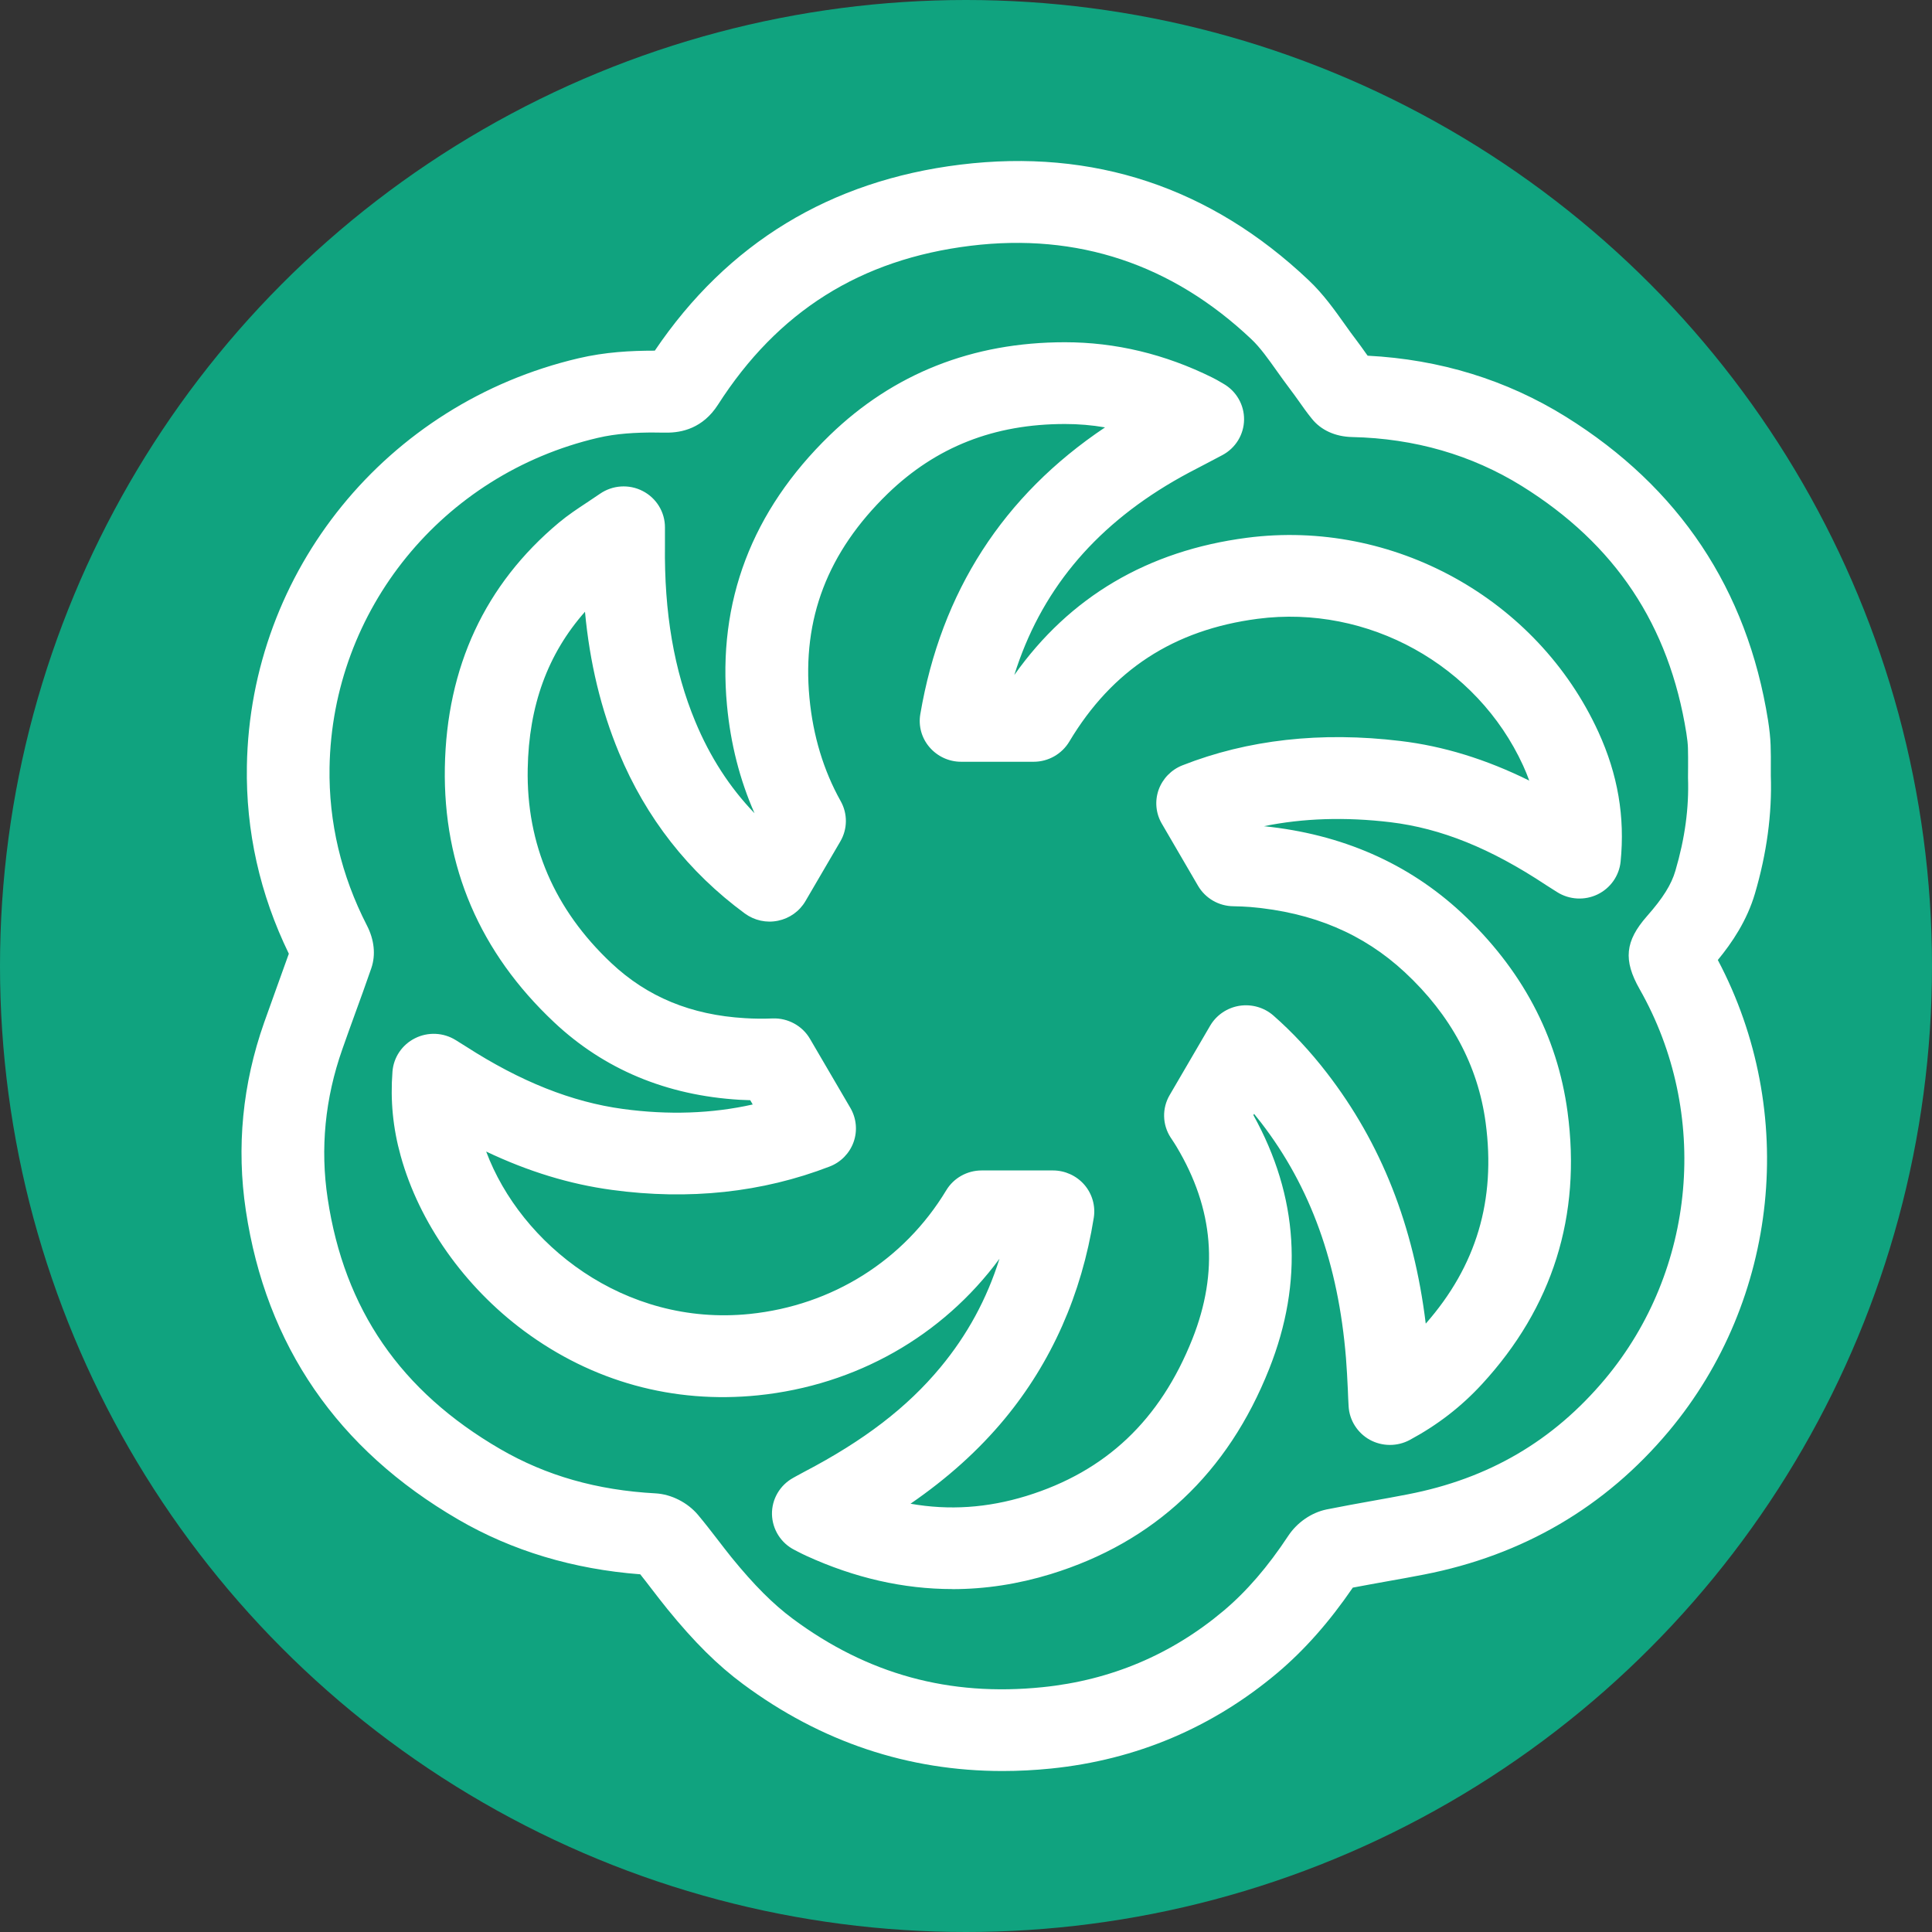
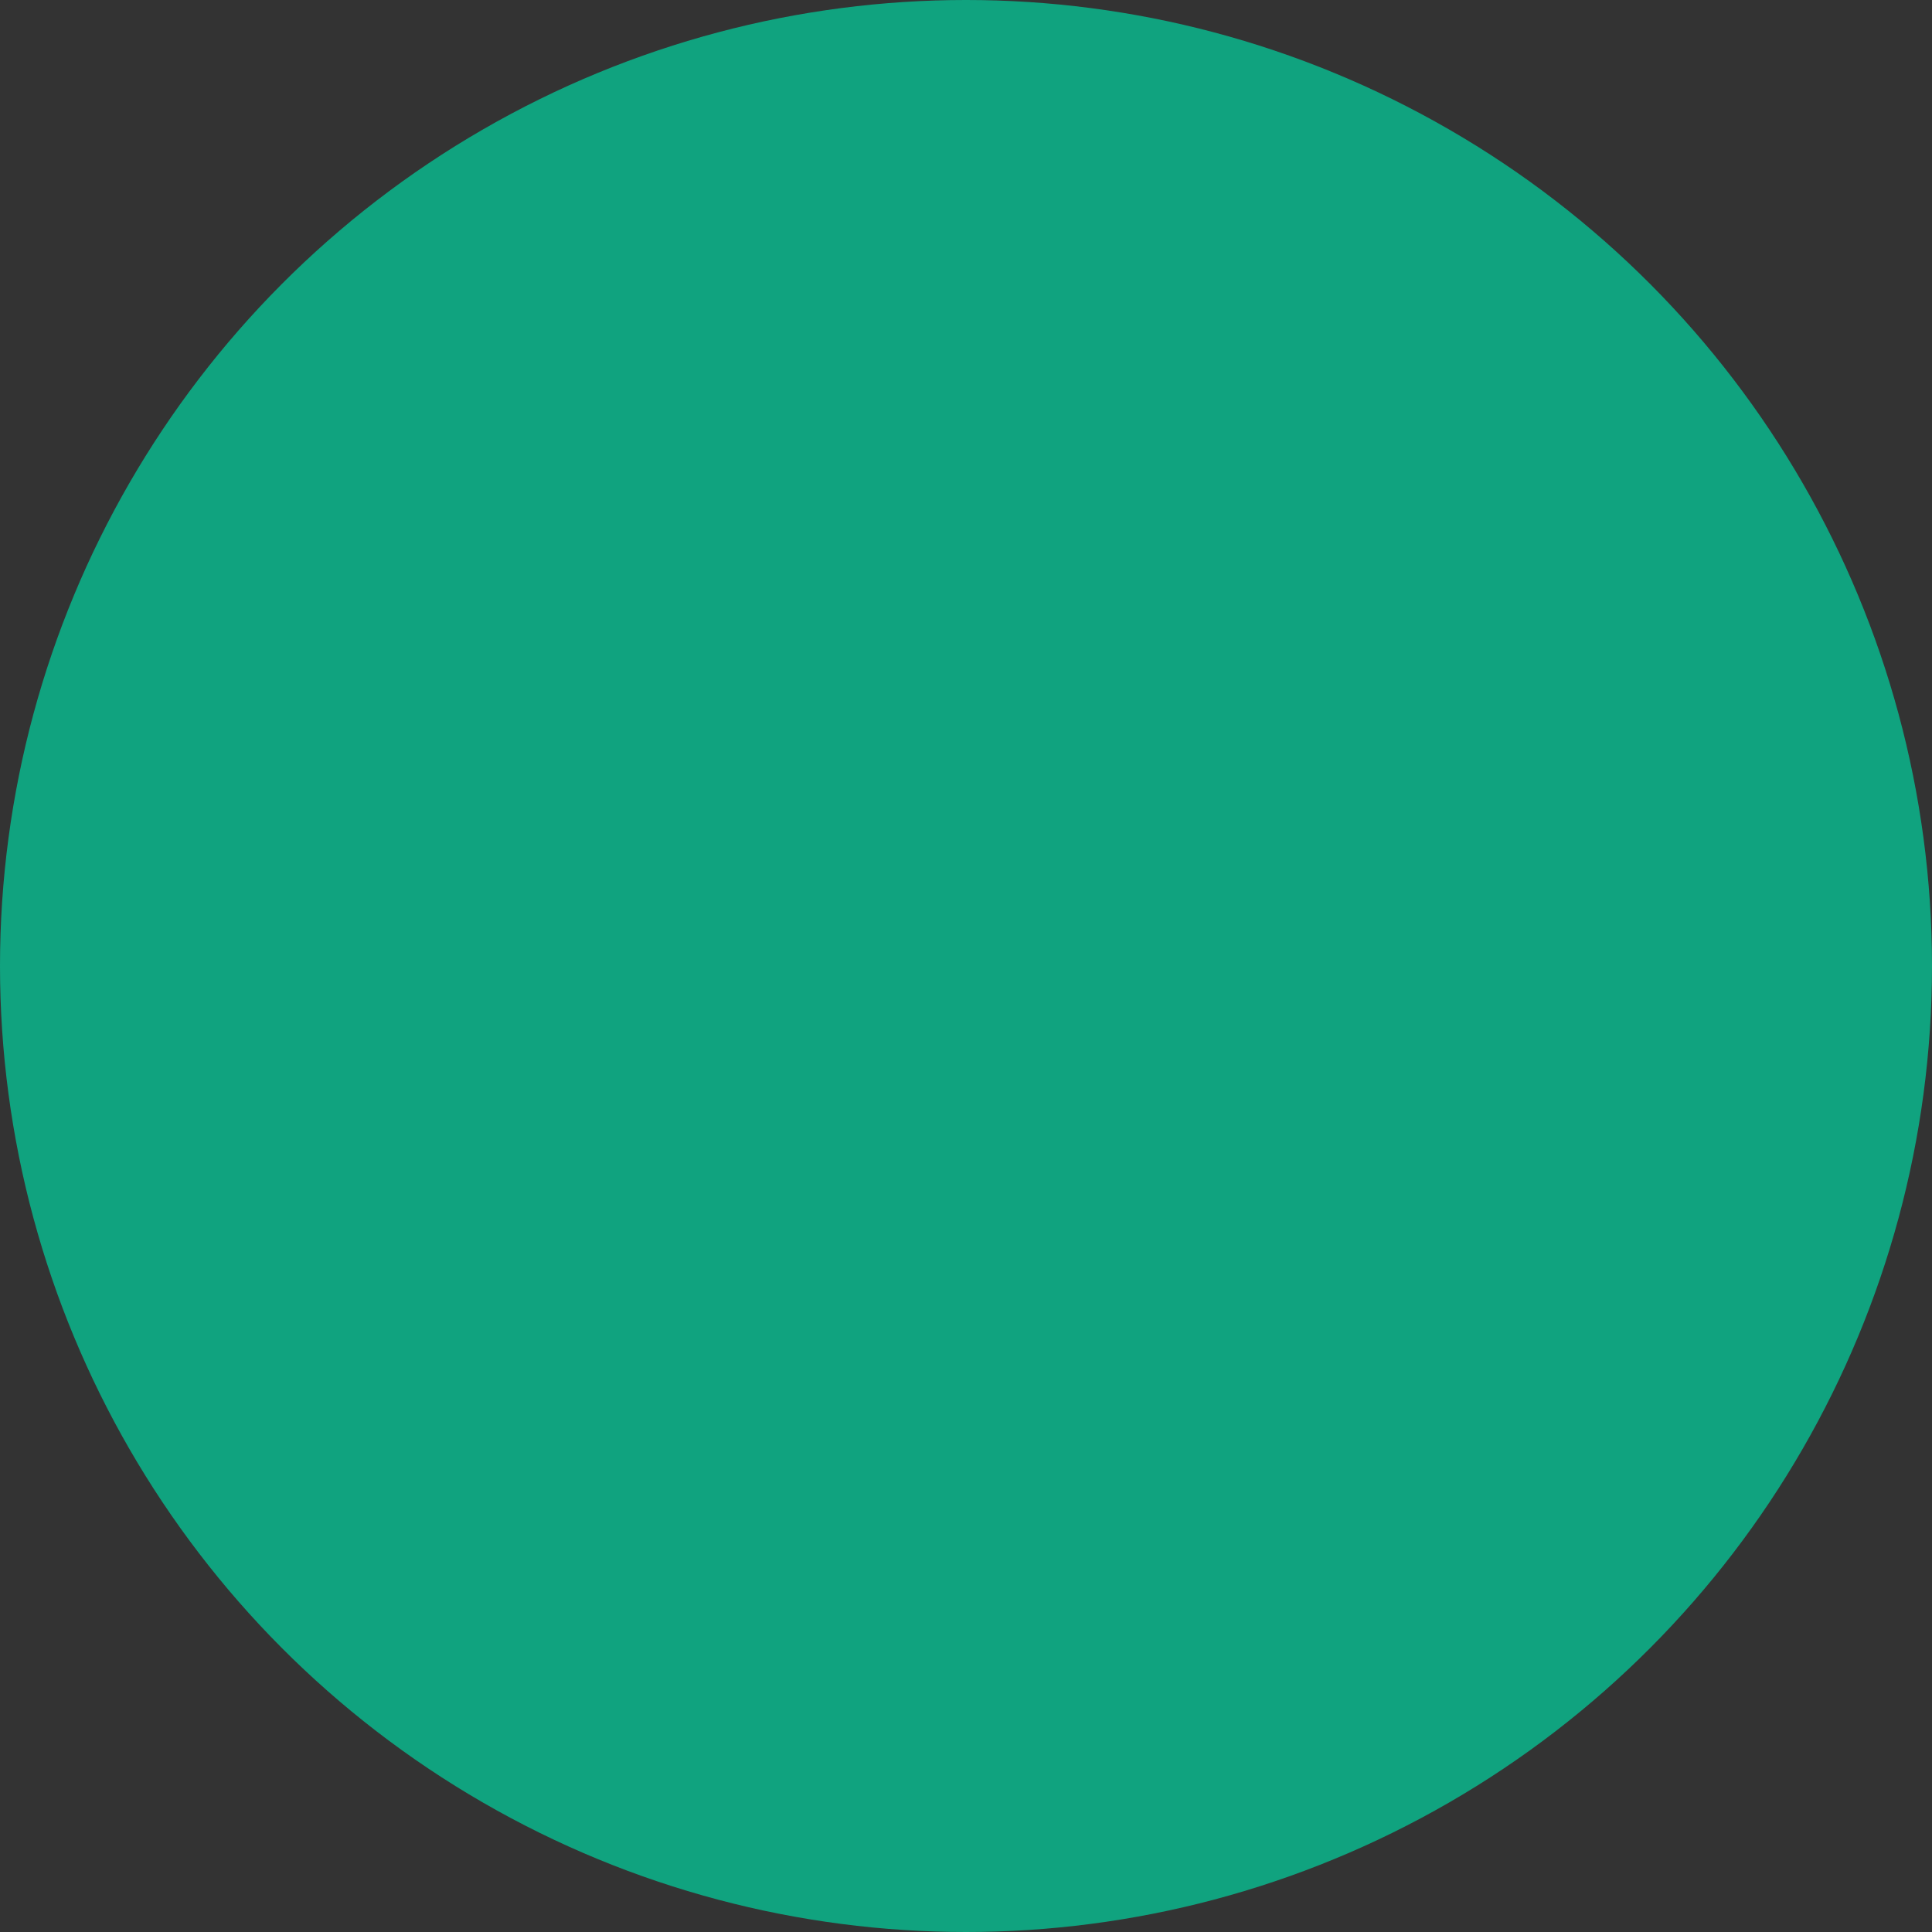
<svg xmlns="http://www.w3.org/2000/svg" width="28" height="28" viewBox="0 0 28 28" fill="none">
  <rect x="0" y="0" width="28" height="28" fill="#333333" stroke="none" />
  <circle cx="14" cy="14" r="14" fill="#10A37F" />
-   <path d="M14.53 25.667C13.161 25.667 11.899 25.245 10.77 24.408C10.4 24.134 10.06 23.797 9.67 23.317C9.592 23.221 9.518 23.124 9.446 23.031C9.389 22.956 9.334 22.885 9.279 22.816C8.309 22.742 7.422 22.476 6.643 22.023C4.892 21.006 3.856 19.5 3.563 17.544C3.425 16.627 3.514 15.711 3.828 14.82C3.89 14.644 3.953 14.47 4.016 14.295C4.073 14.139 4.13 13.981 4.186 13.822C3.766 12.959 3.562 12.045 3.578 11.102C3.626 8.275 5.603 5.844 8.386 5.192C8.77 5.102 9.139 5.082 9.486 5.082H9.49C10.542 3.525 12.031 2.618 13.918 2.386C15.844 2.15 17.542 2.712 18.966 4.061C19.179 4.262 19.343 4.494 19.489 4.699C19.546 4.779 19.599 4.854 19.654 4.925C19.704 4.991 19.752 5.058 19.799 5.125C19.807 5.135 19.814 5.146 19.821 5.155C20.869 5.209 21.834 5.506 22.692 6.039C24.335 7.061 25.322 8.541 25.624 10.44C25.645 10.575 25.657 10.689 25.661 10.798C25.665 10.912 25.665 11.02 25.664 11.126C25.664 11.165 25.664 11.203 25.664 11.241C25.683 11.793 25.605 12.368 25.434 12.95C25.318 13.344 25.101 13.664 24.896 13.913C26.06 16.113 25.783 18.833 24.186 20.742C23.265 21.842 22.07 22.541 20.635 22.82C20.46 22.854 20.284 22.886 20.108 22.917C19.943 22.947 19.773 22.977 19.606 23.009C19.265 23.507 18.907 23.912 18.514 24.244C17.57 25.039 16.466 25.505 15.233 25.631C14.996 25.655 14.761 25.667 14.531 25.667H14.53ZM9.489 6.268C9.216 6.268 8.933 6.282 8.663 6.346C6.413 6.873 4.815 8.837 4.776 11.123C4.763 11.916 4.945 12.687 5.318 13.413C5.425 13.621 5.447 13.839 5.382 14.03C5.305 14.254 5.223 14.479 5.144 14.696C5.082 14.867 5.02 15.038 4.96 15.21C4.711 15.918 4.639 16.646 4.749 17.371C4.99 18.977 5.808 20.164 7.25 21.001C7.915 21.387 8.651 21.597 9.502 21.643C9.729 21.656 9.965 21.775 10.117 21.956C10.217 22.076 10.311 22.197 10.401 22.314C10.471 22.405 10.537 22.491 10.604 22.574C10.93 22.974 11.203 23.247 11.489 23.46C12.574 24.265 13.759 24.59 15.109 24.452C16.097 24.352 16.98 23.979 17.735 23.343C18.067 23.063 18.373 22.709 18.67 22.259C18.799 22.064 19.007 21.921 19.226 21.876C19.451 21.831 19.676 21.79 19.894 21.751C20.064 21.721 20.234 21.69 20.403 21.657C21.576 21.43 22.51 20.883 23.261 19.987C24.584 18.406 24.785 16.135 23.763 14.336C23.523 13.914 23.552 13.639 23.869 13.278C24.1 13.016 24.223 12.82 24.281 12.62C24.42 12.149 24.479 11.708 24.464 11.273C24.464 11.266 24.464 11.259 24.464 11.252C24.464 11.207 24.464 11.163 24.465 11.118C24.465 11.021 24.466 10.929 24.463 10.841C24.461 10.781 24.454 10.712 24.44 10.625C24.19 9.058 23.41 7.886 22.054 7.043C21.328 6.593 20.502 6.354 19.598 6.334C19.352 6.329 19.144 6.234 19.012 6.068C18.94 5.98 18.878 5.891 18.818 5.806C18.778 5.75 18.738 5.694 18.696 5.639C18.63 5.552 18.568 5.465 18.508 5.381C18.383 5.205 18.265 5.038 18.137 4.917C16.986 3.828 15.616 3.372 14.066 3.562C12.47 3.758 11.272 4.512 10.405 5.866C10.186 6.207 9.88 6.272 9.657 6.27C9.602 6.269 9.545 6.269 9.488 6.269L9.489 6.268ZM19.674 22.907C19.674 22.907 19.672 22.909 19.672 22.91C19.672 22.909 19.673 22.908 19.674 22.907ZM13.804 23.03C13.095 23.03 12.386 22.869 11.683 22.547C11.645 22.53 11.609 22.511 11.567 22.49L11.515 22.463C11.318 22.364 11.193 22.165 11.188 21.946C11.184 21.727 11.303 21.524 11.496 21.418L11.546 21.39C11.585 21.368 11.621 21.349 11.657 21.33C12.52 20.879 13.148 20.398 13.63 19.816C14.018 19.348 14.301 18.829 14.485 18.243C13.659 19.363 12.408 20.076 10.987 20.222C9.759 20.347 8.586 20.024 7.594 19.288C6.727 18.644 6.075 17.72 5.807 16.752C5.694 16.347 5.656 15.947 5.688 15.53C5.704 15.324 5.827 15.141 6.015 15.047C6.202 14.953 6.425 14.963 6.603 15.073L6.651 15.103C6.687 15.125 6.72 15.145 6.752 15.166C7.544 15.676 8.289 15.972 9.029 16.072C9.685 16.161 10.315 16.14 10.909 16.007L10.873 15.945C10.822 15.944 10.772 15.941 10.721 15.939C9.661 15.876 8.756 15.498 8.031 14.816C6.954 13.804 6.422 12.561 6.447 11.123C6.473 9.665 7.029 8.471 8.098 7.576C8.232 7.464 8.373 7.371 8.508 7.282C8.567 7.242 8.63 7.201 8.694 7.157C8.877 7.03 9.116 7.014 9.314 7.116C9.513 7.218 9.637 7.421 9.637 7.642V7.745C9.637 7.804 9.637 7.851 9.637 7.899C9.625 8.878 9.768 9.715 10.077 10.458C10.289 10.968 10.572 11.408 10.935 11.786C10.722 11.303 10.588 10.779 10.536 10.222C10.395 8.72 10.896 7.404 12.024 6.309C12.948 5.414 14.095 4.96 15.433 4.96C16.167 4.96 16.884 5.132 17.568 5.471C17.616 5.494 17.656 5.518 17.692 5.539L17.73 5.561C17.918 5.668 18.033 5.868 18.03 6.083C18.027 6.298 17.907 6.494 17.715 6.596C17.634 6.639 17.554 6.681 17.474 6.723C17.309 6.808 17.154 6.889 17.005 6.976C15.836 7.659 15.077 8.582 14.7 9.783C15.501 8.65 16.634 7.981 18.07 7.794C20.186 7.518 22.28 8.675 23.165 10.608C23.447 11.224 23.552 11.839 23.487 12.488C23.466 12.693 23.339 12.873 23.152 12.963C22.964 13.053 22.743 13.04 22.567 12.929L22.515 12.896C22.476 12.871 22.441 12.849 22.405 12.826C21.602 12.294 20.886 12.005 20.151 11.916C19.497 11.838 18.884 11.858 18.318 11.974C19.447 12.089 20.409 12.511 21.181 13.228C22.052 14.039 22.57 15.011 22.718 16.114C22.92 17.619 22.503 18.947 21.478 20.06C21.176 20.388 20.834 20.652 20.431 20.869C20.25 20.966 20.031 20.965 19.851 20.866C19.672 20.766 19.556 20.582 19.545 20.38C19.54 20.299 19.537 20.219 19.534 20.141C19.526 19.981 19.519 19.83 19.507 19.683C19.396 18.317 18.994 17.2 18.274 16.267C18.241 16.225 18.209 16.184 18.175 16.143L18.165 16.161C18.819 17.34 18.896 18.576 18.394 19.839C17.794 21.351 16.729 22.351 15.228 22.813C14.755 22.958 14.279 23.031 13.803 23.031L13.804 23.03ZM13.196 21.793C13.756 21.892 14.311 21.854 14.874 21.681C16.026 21.326 16.813 20.582 17.281 19.405C17.666 18.434 17.592 17.522 17.051 16.618C17.03 16.582 17.008 16.55 16.986 16.516L16.966 16.486C16.845 16.3 16.839 16.062 16.952 15.87L17.538 14.866C17.628 14.712 17.784 14.606 17.961 14.577C18.139 14.549 18.32 14.6 18.455 14.718C18.73 14.959 18.99 15.238 19.229 15.548C20.019 16.571 20.489 17.764 20.663 19.183C21.398 18.347 21.681 17.392 21.531 16.27C21.42 15.443 21.026 14.71 20.36 14.091C19.76 13.533 19.028 13.223 18.121 13.145C18.047 13.139 17.966 13.136 17.875 13.134C17.663 13.132 17.469 13.019 17.363 12.838L16.839 11.939C16.751 11.79 16.734 11.611 16.791 11.448C16.849 11.286 16.974 11.156 17.136 11.092C18.081 10.72 19.144 10.6 20.297 10.739C20.917 10.813 21.534 11.002 22.163 11.313C22.137 11.24 22.107 11.168 22.074 11.095C21.405 9.635 19.824 8.76 18.228 8.968C17.011 9.127 16.118 9.709 15.497 10.748C15.389 10.928 15.193 11.04 14.981 11.04H13.928C13.752 11.04 13.585 10.962 13.471 10.829C13.357 10.697 13.308 10.521 13.338 10.349C13.639 8.578 14.539 7.182 16.015 6.194C15.824 6.161 15.63 6.145 15.435 6.145C14.408 6.145 13.567 6.476 12.865 7.155C11.995 8 11.623 8.967 11.731 10.113C11.783 10.663 11.935 11.166 12.184 11.611C12.286 11.793 12.284 12.014 12.179 12.194L11.673 13.06C11.587 13.207 11.442 13.31 11.275 13.344C11.107 13.379 10.934 13.34 10.796 13.24C9.977 12.638 9.362 11.853 8.97 10.908C8.71 10.281 8.547 9.606 8.478 8.866C7.937 9.478 7.664 10.228 7.648 11.144C7.628 12.236 8.036 13.183 8.86 13.958C9.381 14.448 10.014 14.71 10.796 14.756C10.925 14.764 11.057 14.766 11.199 14.76C11.418 14.752 11.629 14.866 11.739 15.056L12.325 16.058C12.412 16.208 12.429 16.388 12.371 16.551C12.313 16.714 12.186 16.844 12.024 16.906C11.047 17.283 9.985 17.397 8.868 17.245C8.26 17.163 7.658 16.98 7.046 16.689C7.546 18.028 9.042 19.229 10.864 19.043C12.061 18.92 13.099 18.268 13.713 17.252C13.82 17.073 14.016 16.963 14.227 16.963H15.26C15.435 16.963 15.601 17.039 15.715 17.17C15.829 17.302 15.879 17.477 15.852 17.648C15.674 18.763 15.238 19.745 14.558 20.566C14.185 21.016 13.735 21.422 13.196 21.793V21.793Z" fill="white" />
</svg>